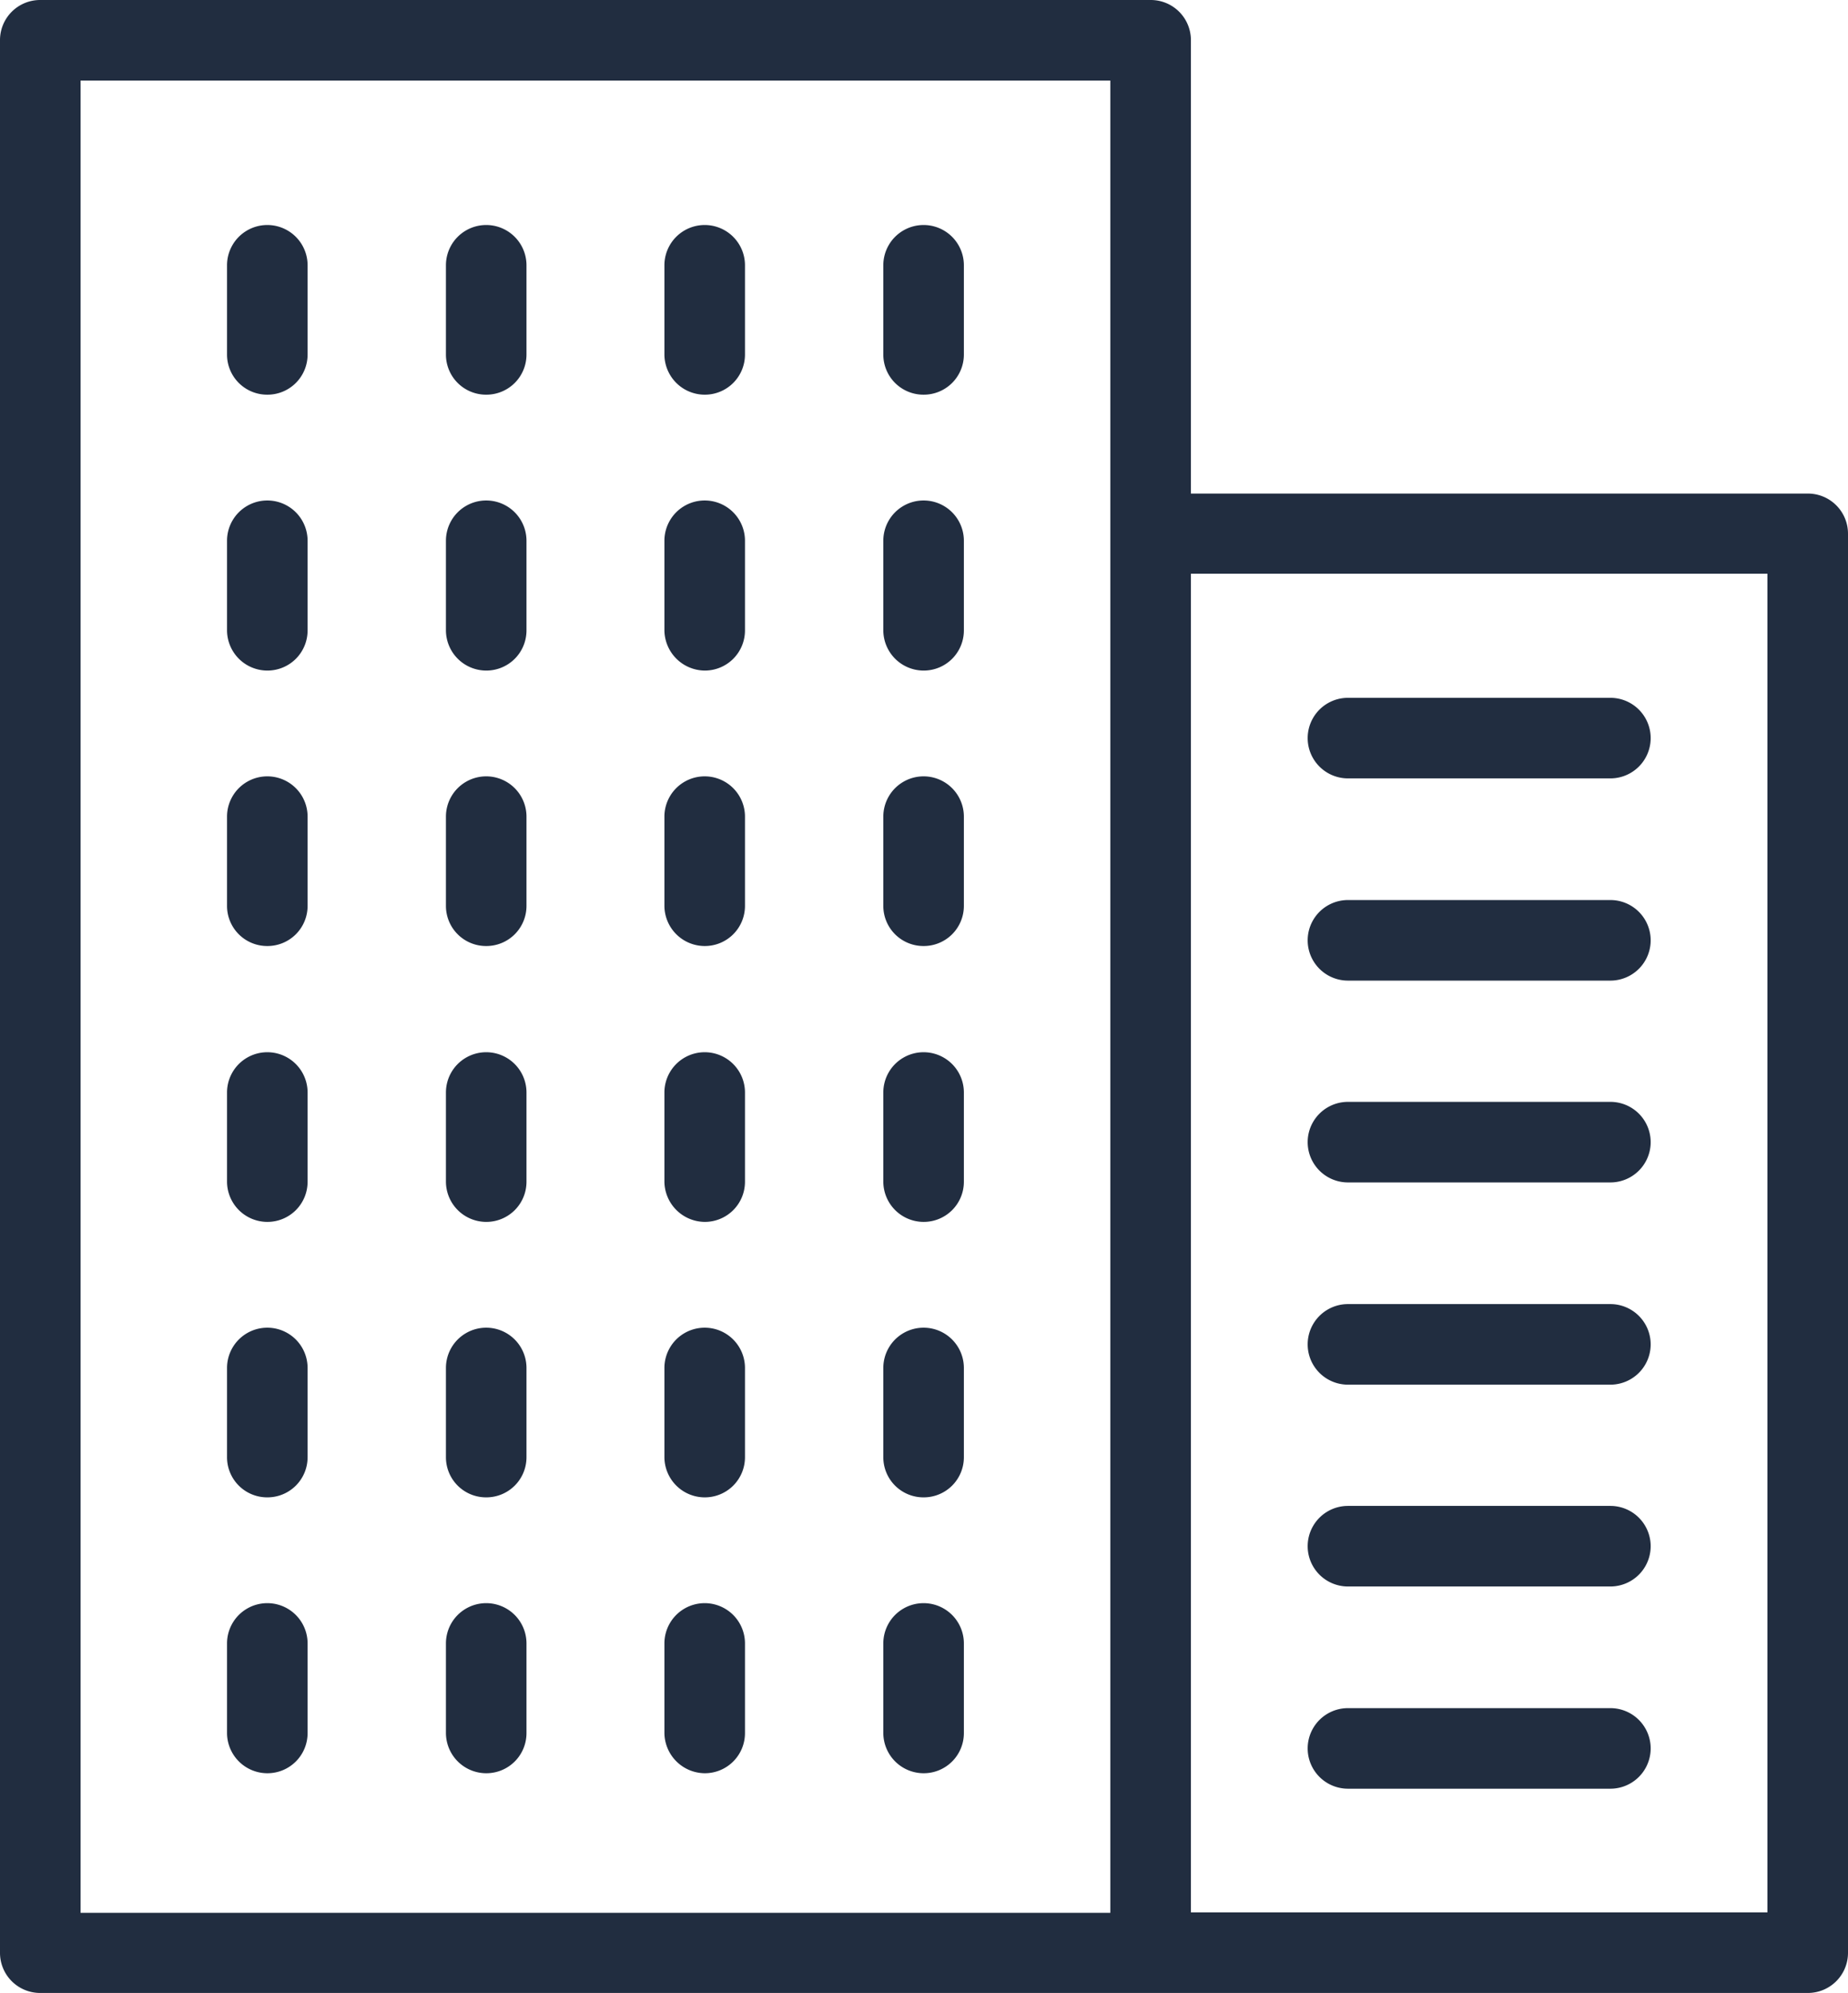
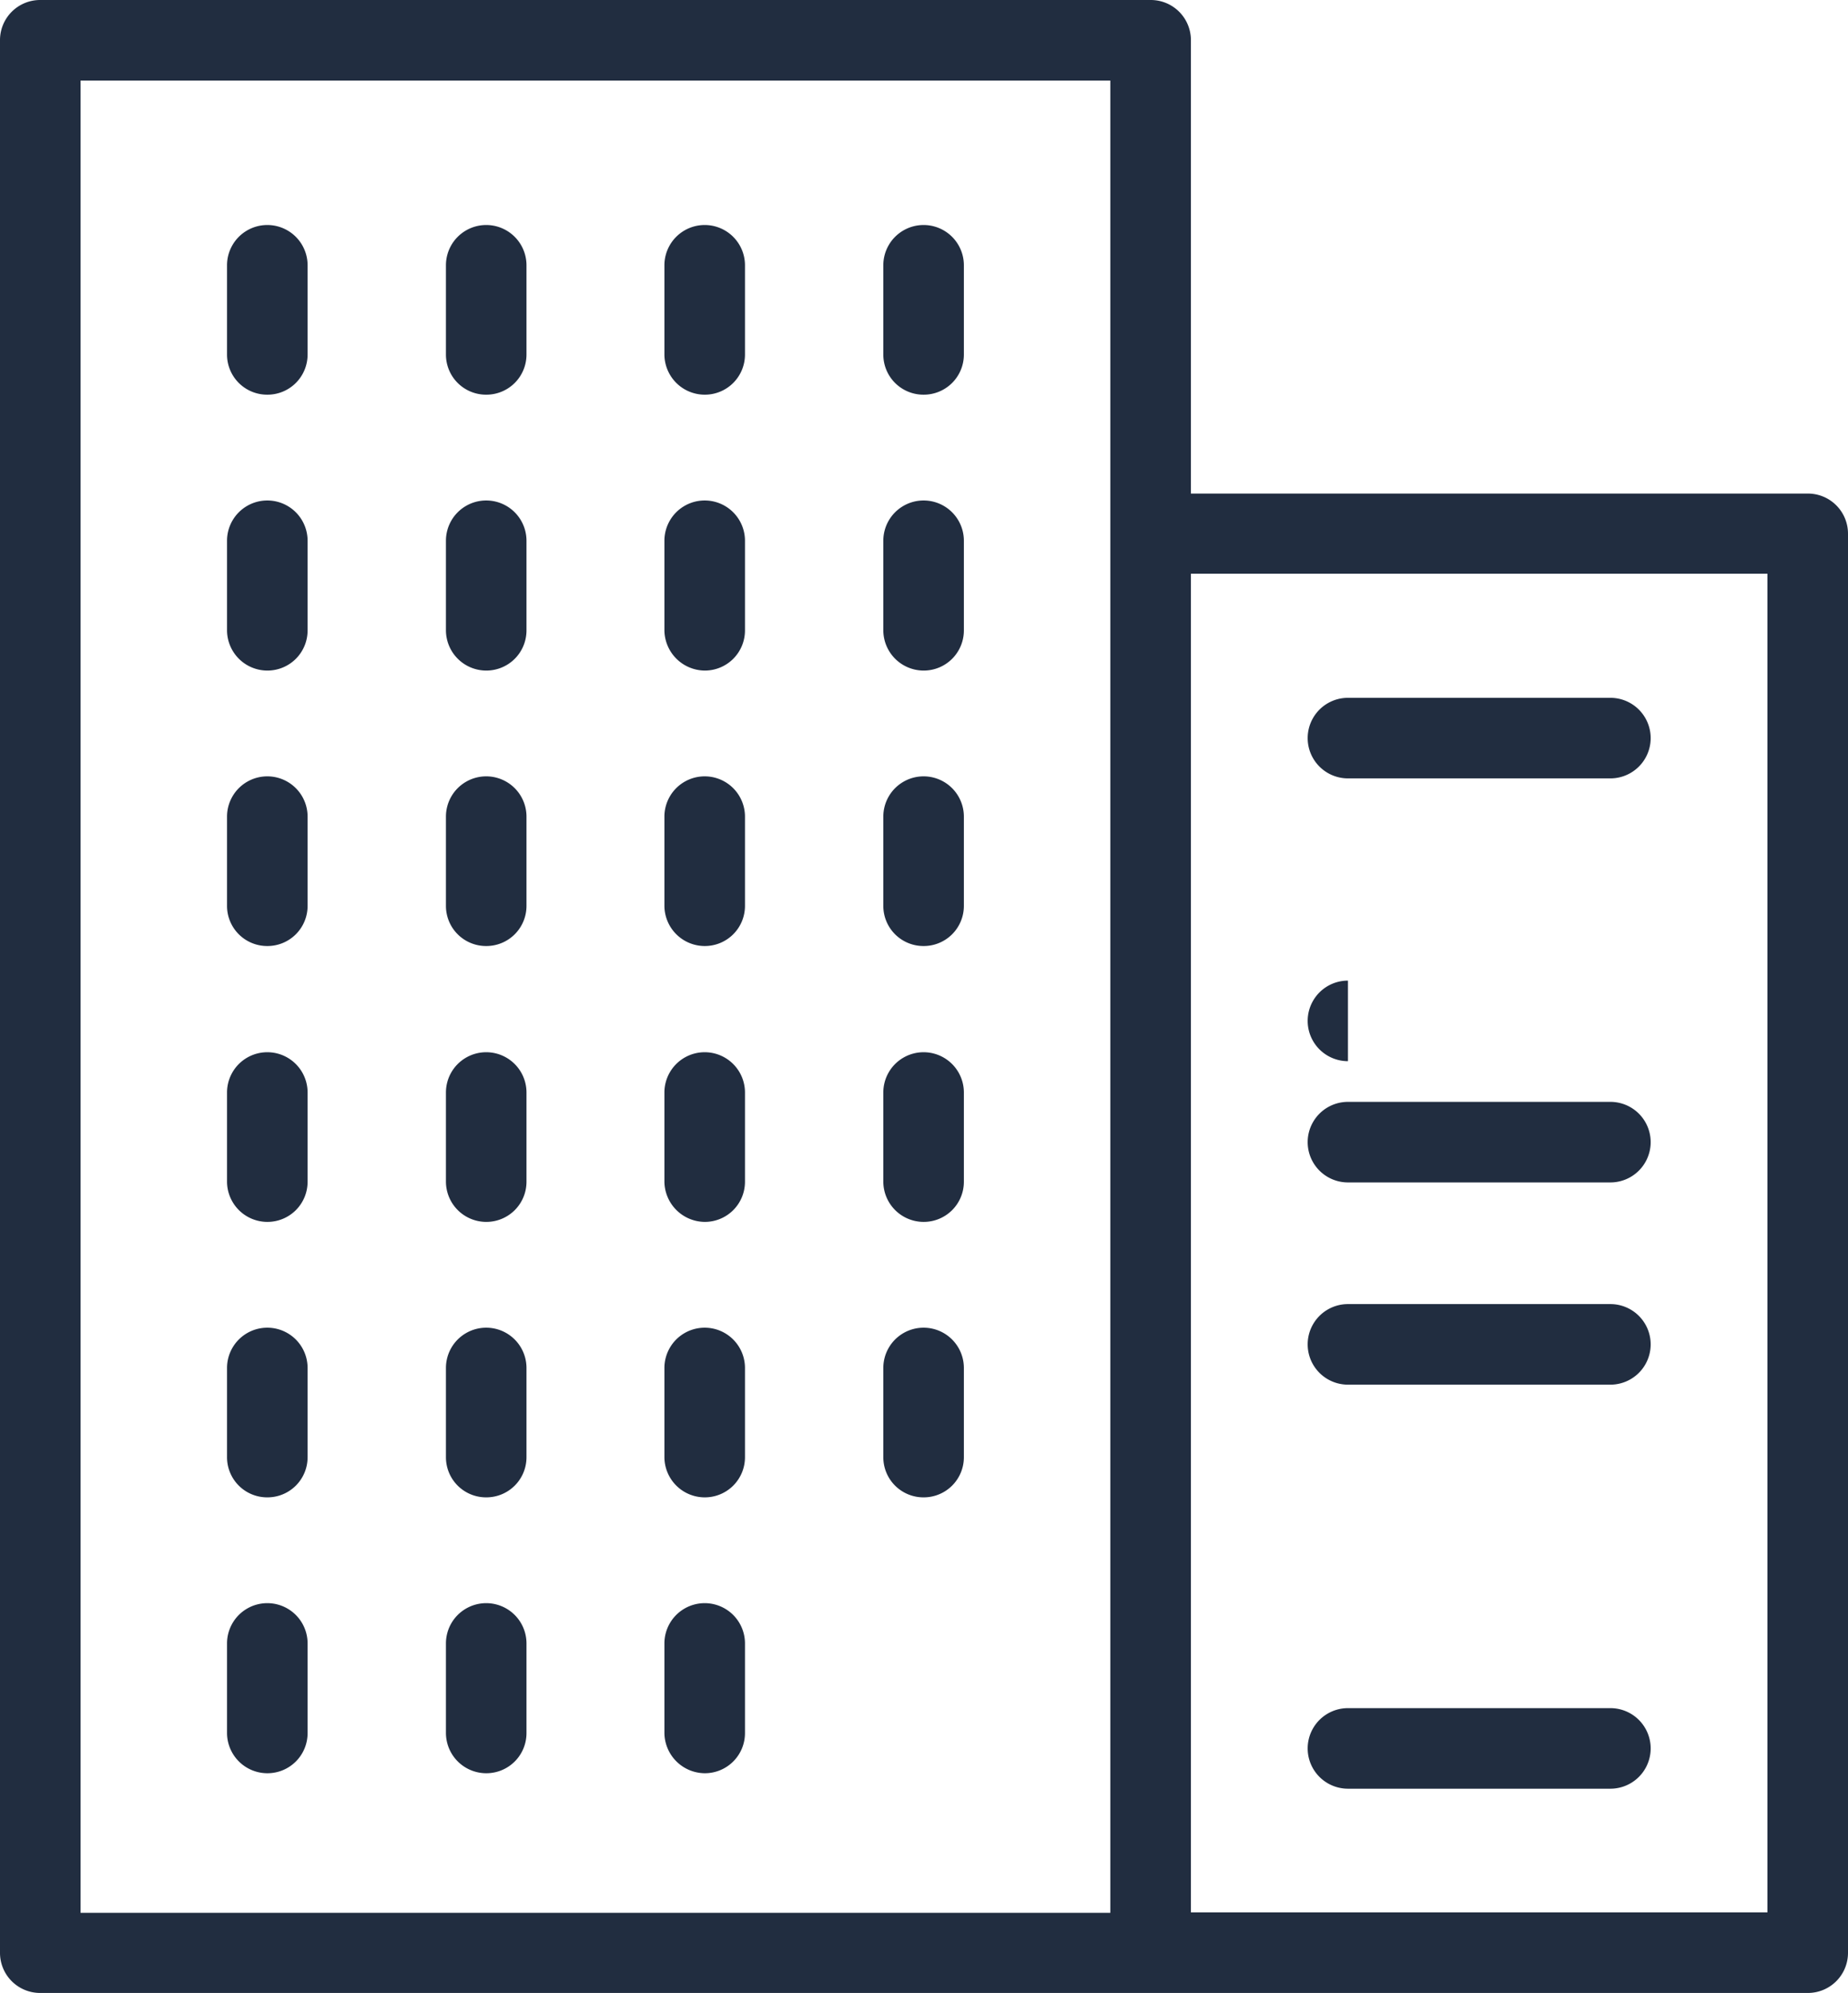
<svg xmlns="http://www.w3.org/2000/svg" id="Layer_1" data-name="Layer 1" viewBox="0 0 454.2 489.8">
  <defs>
    <style>.cls-1{fill:#212d40;}</style>
  </defs>
  <title>office-listing</title>
  <path class="cls-1" d="M462.1,121.3H310.5V9.9A9.86,9.86,0,0,0,300.6,0H27.7a9.86,9.86,0,0,0-9.9,9.9v470a9.86,9.86,0,0,0,9.9,9.9H462.1a9.86,9.86,0,0,0,9.9-9.9V131.2A9.86,9.86,0,0,0,462.1,121.3Zm-171.4,9.9V470.1H37.6V19.8H290.7V131.2ZM452.2,470H310.5V141H452.2Z" transform="translate(-17.8)" />
  <path class="cls-1" d="M349.1,191.3h64.5a9.9,9.9,0,1,0,0-19.8H349.1a9.9,9.9,0,1,0,0,19.8Z" transform="translate(-17.8)" />
-   <path class="cls-1" d="M349.1,241h64.5a9.9,9.9,0,1,0,0-19.8H349.1a9.9,9.9,0,1,0,0,19.8Z" transform="translate(-17.8)" />
+   <path class="cls-1" d="M349.1,241h64.5H349.1a9.9,9.9,0,1,0,0,19.8Z" transform="translate(-17.8)" />
  <path class="cls-1" d="M349.1,290.6h64.5a9.9,9.9,0,1,0,0-19.8H349.1a9.9,9.9,0,1,0,0,19.8Z" transform="translate(-17.8)" />
  <path class="cls-1" d="M349.1,340.3h64.5a9.9,9.9,0,1,0,0-19.8H349.1a9.9,9.9,0,0,0,0,19.8Z" transform="translate(-17.8)" />
-   <path class="cls-1" d="M349.1,389.9h64.5a9.9,9.9,0,0,0,0-19.8H349.1a9.9,9.9,0,1,0,0,19.8Z" transform="translate(-17.8)" />
  <path class="cls-1" d="M349.1,439.6h64.5a9.9,9.9,0,0,0,0-19.8H349.1a9.9,9.9,0,1,0,0,19.8Z" transform="translate(-17.8)" />
  <path class="cls-1" d="M83.5,97a9.86,9.86,0,0,0,9.9-9.9V65.2a9.9,9.9,0,0,0-19.8,0V87.1A9.86,9.86,0,0,0,83.5,97Z" transform="translate(-17.8)" />
  <path class="cls-1" d="M137.3,97a9.86,9.86,0,0,0,9.9-9.9V65.2a9.9,9.9,0,1,0-19.8,0V87.1A9.86,9.86,0,0,0,137.3,97Z" transform="translate(-17.8)" />
  <path class="cls-1" d="M191,97a9.86,9.86,0,0,0,9.9-9.9V65.2a9.9,9.9,0,1,0-19.8,0V87.1A9.92,9.92,0,0,0,191,97Z" transform="translate(-17.8)" />
  <path class="cls-1" d="M244.8,97a9.86,9.86,0,0,0,9.9-9.9V65.2a9.9,9.9,0,1,0-19.8,0V87.1A9.86,9.86,0,0,0,244.8,97Z" transform="translate(-17.8)" />
  <path class="cls-1" d="M83.5,164.8a9.86,9.86,0,0,0,9.9-9.9v-22a9.9,9.9,0,1,0-19.8,0v22A9.92,9.92,0,0,0,83.5,164.8Z" transform="translate(-17.8)" />
  <path class="cls-1" d="M137.3,164.8a9.86,9.86,0,0,0,9.9-9.9v-22a9.9,9.9,0,1,0-19.8,0v22A9.92,9.92,0,0,0,137.3,164.8Z" transform="translate(-17.8)" />
  <path class="cls-1" d="M191,164.8a9.86,9.86,0,0,0,9.9-9.9v-22a9.9,9.9,0,1,0-19.8,0v22A10,10,0,0,0,191,164.8Z" transform="translate(-17.8)" />
  <path class="cls-1" d="M244.8,164.8a9.86,9.86,0,0,0,9.9-9.9v-22a9.9,9.9,0,1,0-19.8,0v22A9.92,9.92,0,0,0,244.8,164.8Z" transform="translate(-17.8)" />
  <path class="cls-1" d="M83.5,232.5a9.86,9.86,0,0,0,9.9-9.9V200.7a9.9,9.9,0,0,0-19.8,0v21.9A9.86,9.86,0,0,0,83.5,232.5Z" transform="translate(-17.8)" />
  <path class="cls-1" d="M137.3,232.5a9.86,9.86,0,0,0,9.9-9.9V200.7a9.9,9.9,0,0,0-19.8,0v21.9A9.86,9.86,0,0,0,137.3,232.5Z" transform="translate(-17.8)" />
  <path class="cls-1" d="M191,232.5a9.86,9.86,0,0,0,9.9-9.9V200.7a9.9,9.9,0,0,0-19.8,0v21.9A9.92,9.92,0,0,0,191,232.5Z" transform="translate(-17.8)" />
  <path class="cls-1" d="M244.8,232.5a9.86,9.86,0,0,0,9.9-9.9V200.7a9.9,9.9,0,1,0-19.8,0v21.9A9.86,9.86,0,0,0,244.8,232.5Z" transform="translate(-17.8)" />
  <path class="cls-1" d="M83.5,300.3a9.86,9.86,0,0,0,9.9-9.9V268.5a9.9,9.9,0,0,0-19.8,0v21.9A9.92,9.92,0,0,0,83.5,300.3Z" transform="translate(-17.8)" />
  <path class="cls-1" d="M137.3,300.3a9.86,9.86,0,0,0,9.9-9.9V268.5a9.9,9.9,0,0,0-19.8,0v21.9A9.92,9.92,0,0,0,137.3,300.3Z" transform="translate(-17.8)" />
  <path class="cls-1" d="M191,300.3a9.86,9.86,0,0,0,9.9-9.9V268.5a9.9,9.9,0,0,0-19.8,0v21.9A10,10,0,0,0,191,300.3Z" transform="translate(-17.8)" />
  <path class="cls-1" d="M244.8,300.3a9.86,9.86,0,0,0,9.9-9.9V268.5a9.9,9.9,0,1,0-19.8,0v21.9A9.92,9.92,0,0,0,244.8,300.3Z" transform="translate(-17.8)" />
  <path class="cls-1" d="M83.5,368a9.86,9.86,0,0,0,9.9-9.9V336.2a9.9,9.9,0,0,0-19.8,0v21.9A9.86,9.86,0,0,0,83.5,368Z" transform="translate(-17.8)" />
  <path class="cls-1" d="M137.3,368a9.86,9.86,0,0,0,9.9-9.9V336.2a9.9,9.9,0,0,0-19.8,0v21.9A9.86,9.86,0,0,0,137.3,368Z" transform="translate(-17.8)" />
  <path class="cls-1" d="M191,368a9.86,9.86,0,0,0,9.9-9.9V336.2a9.9,9.9,0,0,0-19.8,0v21.9A9.92,9.92,0,0,0,191,368Z" transform="translate(-17.8)" />
  <path class="cls-1" d="M244.8,368a9.86,9.86,0,0,0,9.9-9.9V336.2a9.9,9.9,0,1,0-19.8,0v21.9A9.86,9.86,0,0,0,244.8,368Z" transform="translate(-17.8)" />
  <path class="cls-1" d="M83.5,435.8a9.86,9.86,0,0,0,9.9-9.9v-22a9.9,9.9,0,0,0-19.8,0v22A9.92,9.92,0,0,0,83.5,435.8Z" transform="translate(-17.8)" />
  <path class="cls-1" d="M137.3,435.8a9.86,9.86,0,0,0,9.9-9.9v-22a9.9,9.9,0,0,0-19.8,0v22A9.92,9.92,0,0,0,137.3,435.8Z" transform="translate(-17.8)" />
  <path class="cls-1" d="M191,435.8a9.86,9.86,0,0,0,9.9-9.9v-22a9.9,9.9,0,0,0-19.8,0v22A10,10,0,0,0,191,435.8Z" transform="translate(-17.8)" />
-   <path class="cls-1" d="M244.8,435.8a9.86,9.86,0,0,0,9.9-9.9v-22a9.9,9.9,0,1,0-19.8,0v22A9.92,9.92,0,0,0,244.8,435.8Z" transform="translate(-17.8)" />
</svg>